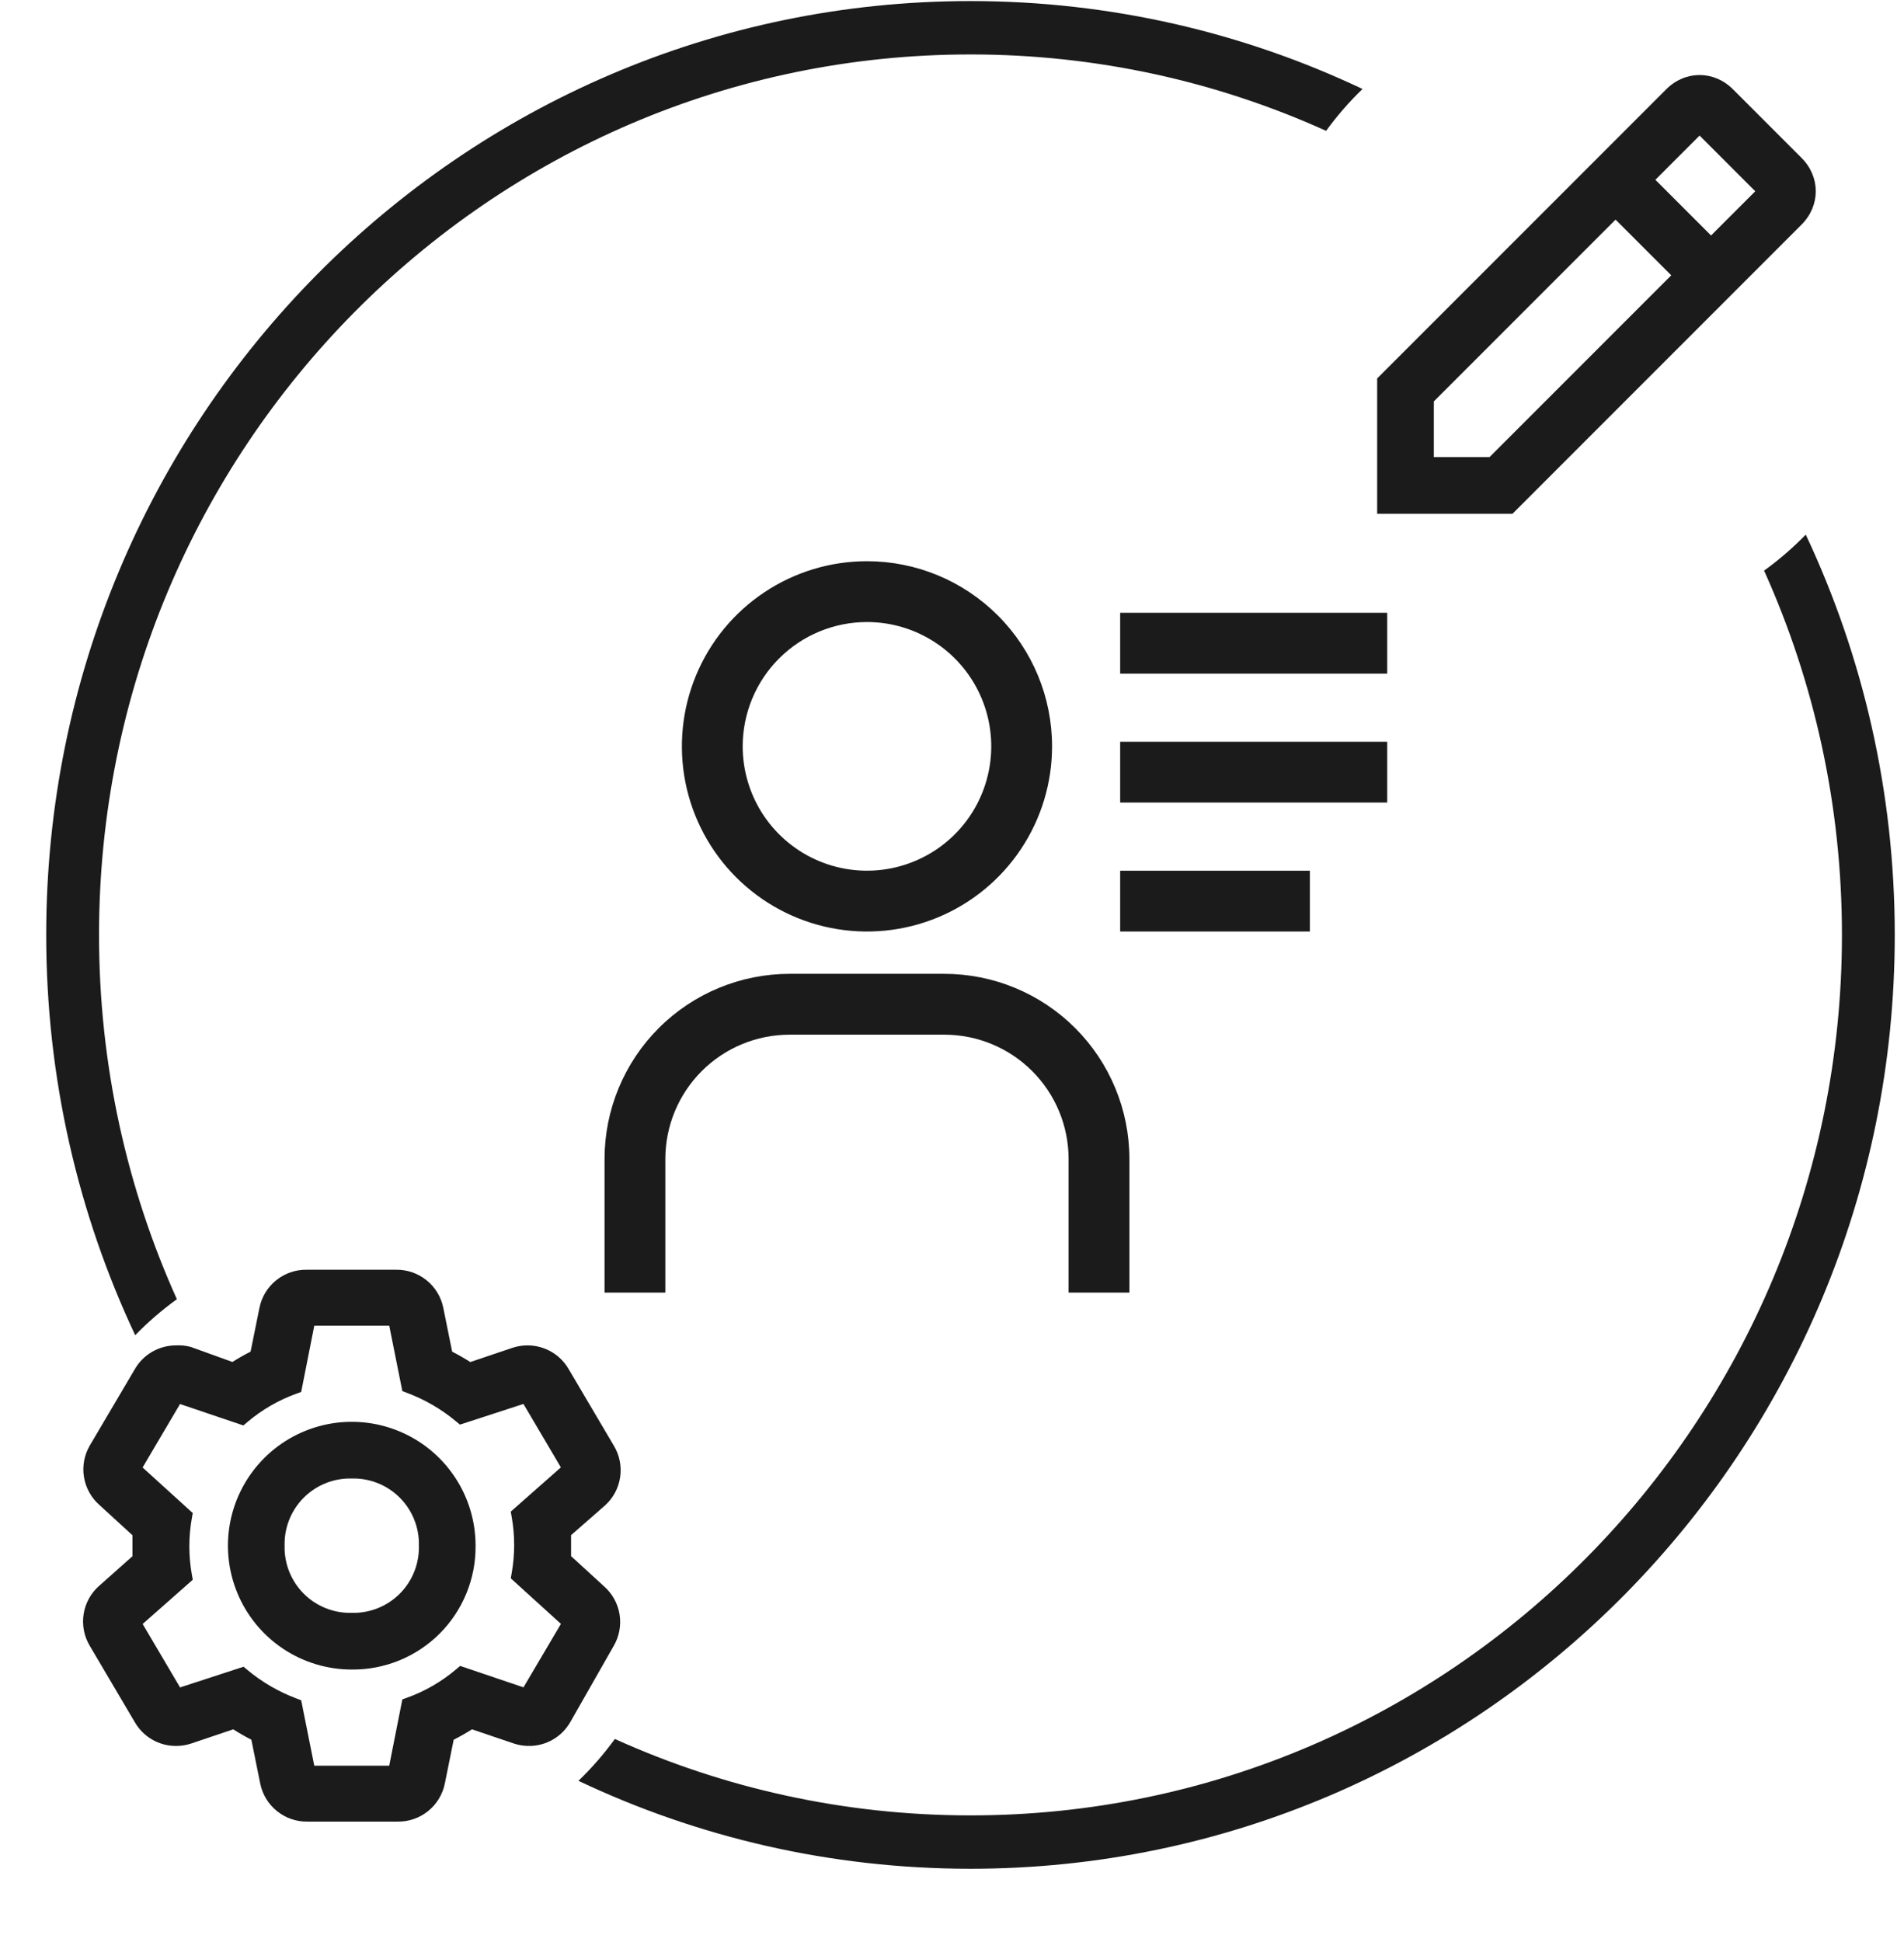
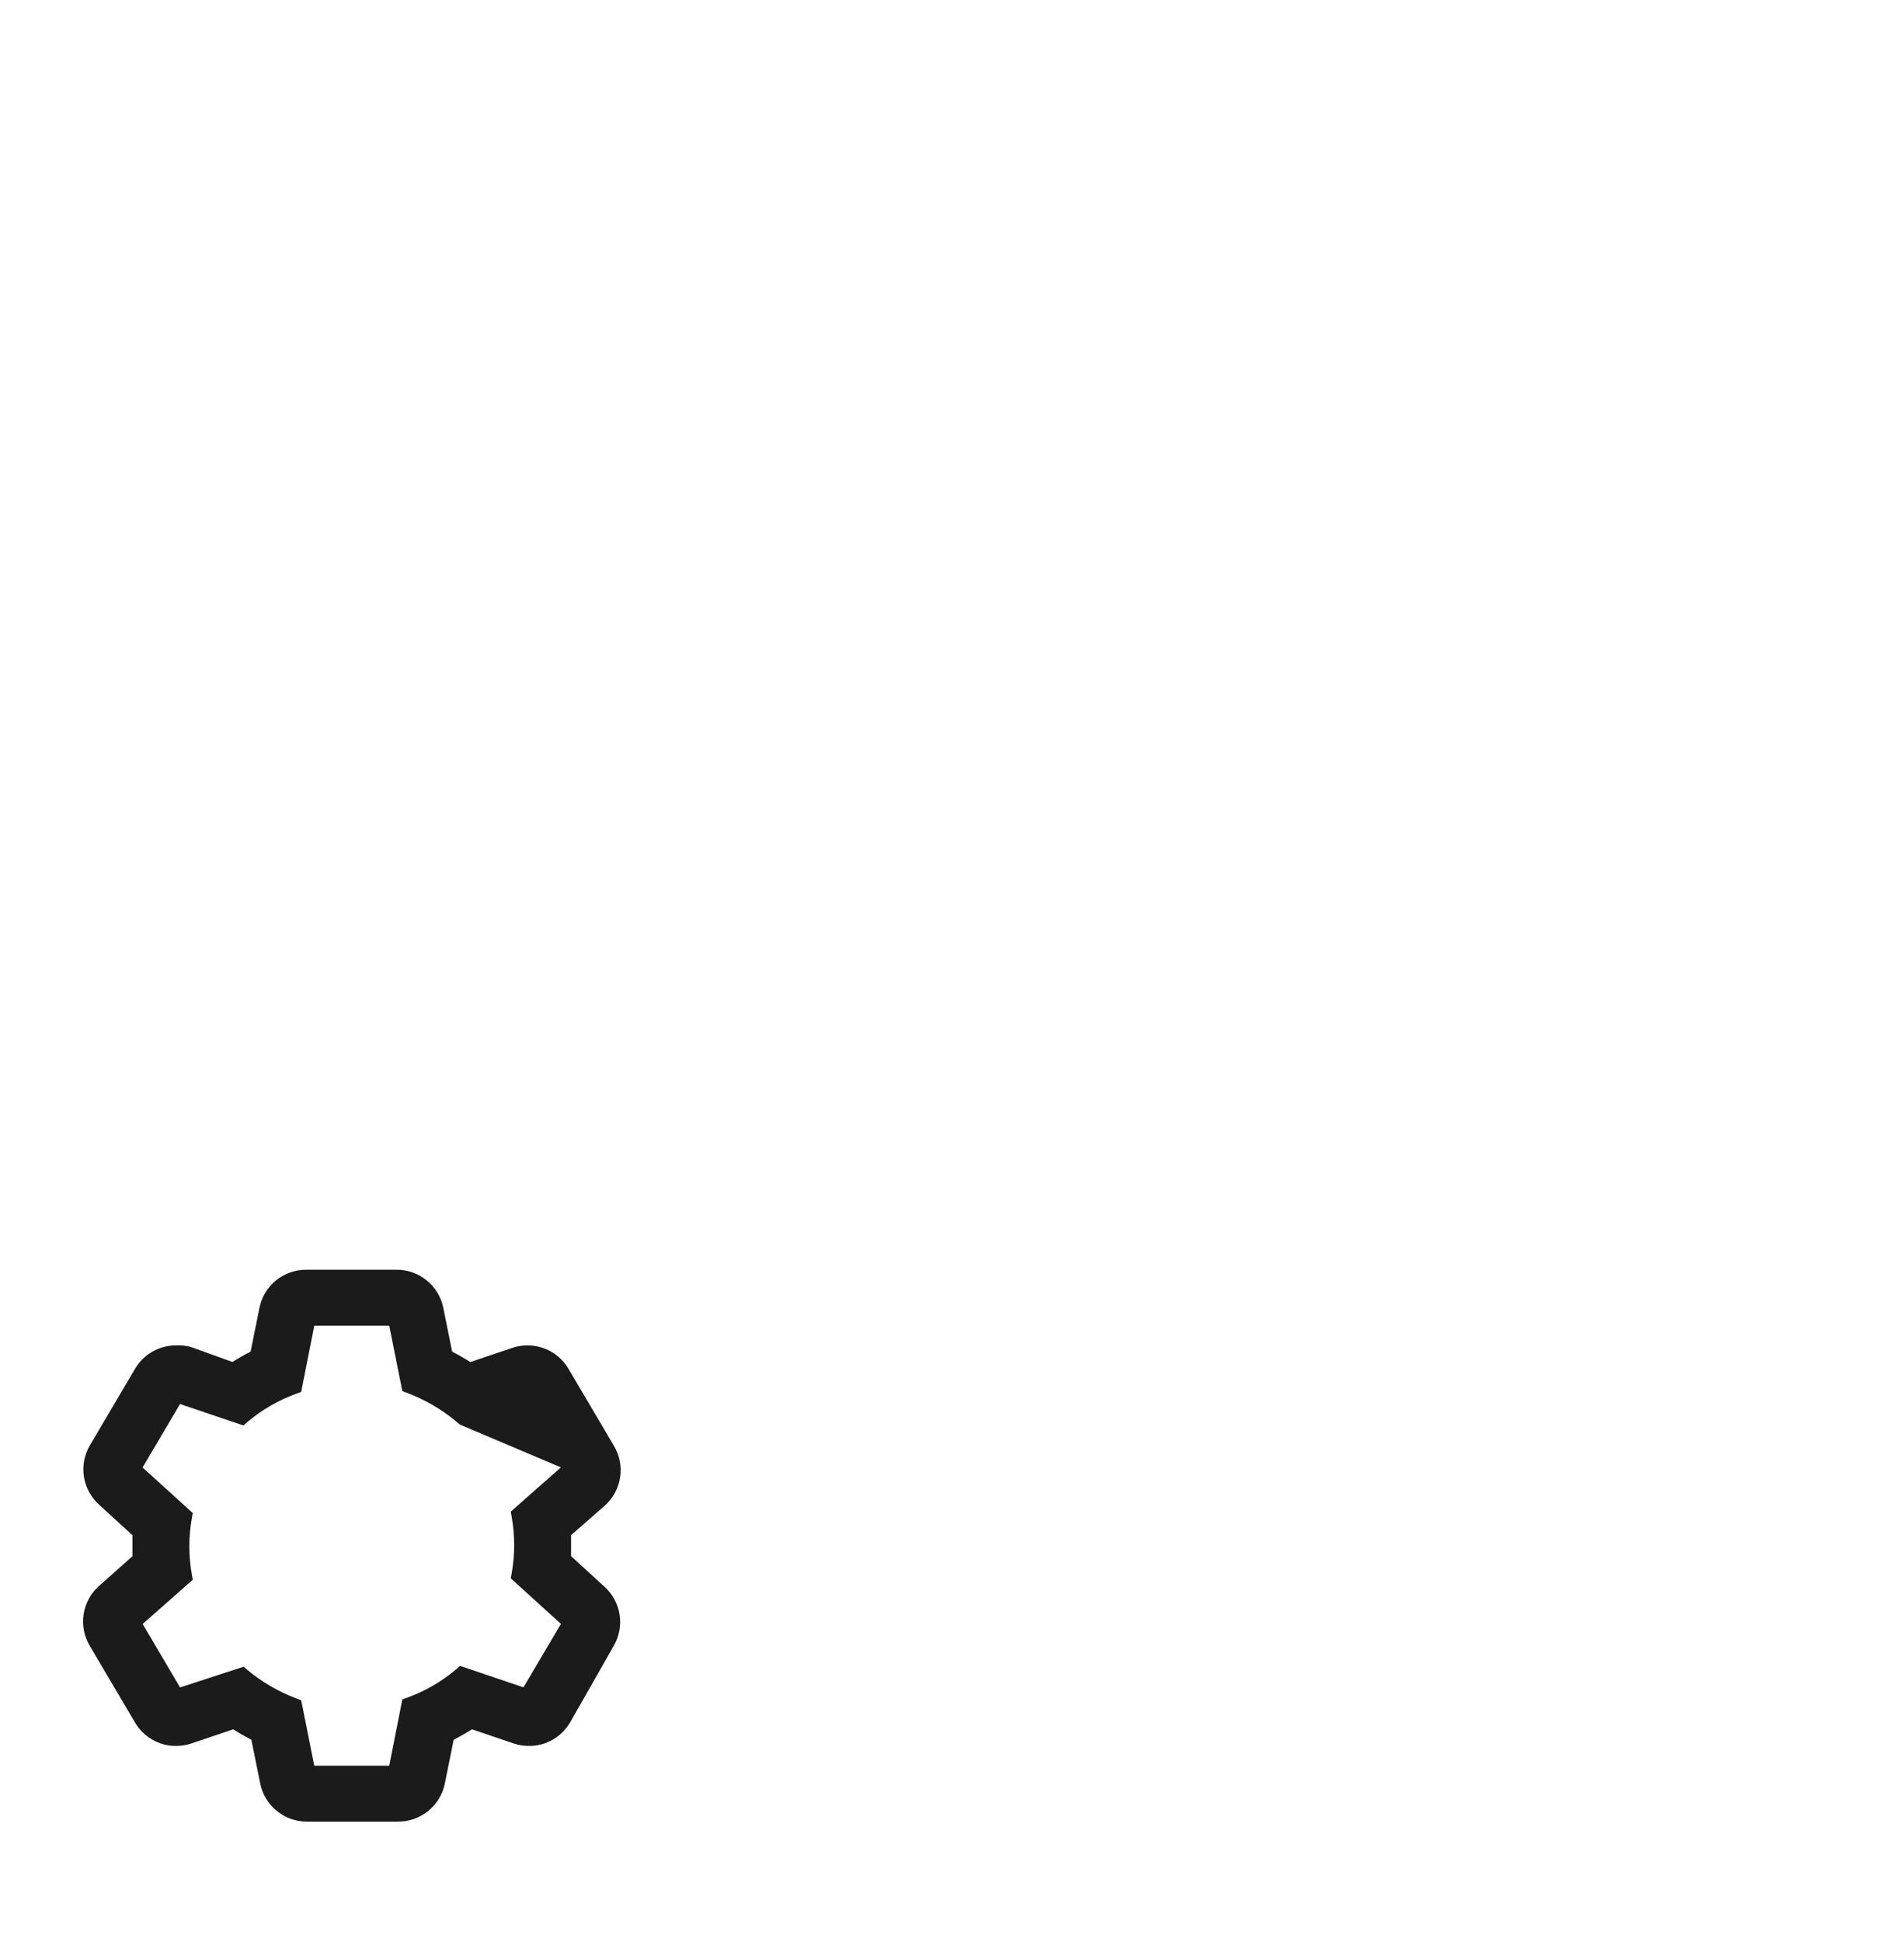
<svg xmlns="http://www.w3.org/2000/svg" width="103" height="105" viewBox="0 0 103 105" fill="none">
-   <path fill-rule="evenodd" clip-rule="evenodd" d="M21.421 68.665H16.596C15.995 68.655 15.41 68.856 14.942 69.232C14.473 69.609 14.152 70.14 14.035 70.73L14.034 70.731L13.556 73.093C13.22 73.264 12.891 73.451 12.572 73.652L10.324 72.84L10.302 72.834C10.039 72.766 9.768 72.74 9.497 72.756C9.053 72.76 8.617 72.878 8.232 73.101C7.844 73.325 7.521 73.648 7.296 74.037L4.859 78.167L4.857 78.17C4.558 78.684 4.446 79.287 4.542 79.875C4.638 80.46 4.934 80.995 5.379 81.387L7.165 83.022V84.158L5.384 85.741C4.925 86.136 4.621 86.68 4.525 87.278C4.429 87.876 4.548 88.489 4.86 89.008L4.861 89.01L7.294 93.134L7.296 93.136C7.521 93.525 7.844 93.848 8.232 94.073C8.622 94.298 9.063 94.417 9.512 94.417C9.791 94.419 10.068 94.376 10.332 94.289L10.336 94.288L12.617 93.518C12.935 93.72 13.262 93.908 13.598 94.08L14.076 96.443C14.193 97.034 14.515 97.564 14.984 97.941C15.451 98.318 16.036 98.519 16.637 98.508H21.504C22.104 98.519 22.689 98.318 23.157 97.941C23.626 97.564 23.947 97.034 24.065 96.444L24.065 96.442L24.543 94.081C24.881 93.909 25.212 93.721 25.533 93.518L27.805 94.288L27.809 94.289C28.073 94.376 28.35 94.419 28.628 94.417C29.078 94.417 29.519 94.298 29.908 94.073C30.298 93.848 30.621 93.524 30.846 93.134L30.848 93.132L33.201 89.004L33.202 89.002C33.501 88.488 33.611 87.886 33.516 87.299C33.42 86.713 33.124 86.179 32.679 85.787L30.893 84.152V83.018L32.705 81.432L32.707 81.431C33.161 81.031 33.459 80.483 33.548 79.884C33.637 79.287 33.513 78.678 33.197 78.163L30.764 74.039L30.762 74.037C30.538 73.648 30.214 73.325 29.826 73.101C29.436 72.876 28.995 72.757 28.546 72.756C28.267 72.754 27.991 72.798 27.726 72.885L25.442 73.656C25.123 73.453 24.796 73.266 24.46 73.094L23.982 70.731L23.982 70.73C23.864 70.14 23.543 69.609 23.074 69.232C22.607 68.856 22.021 68.655 21.421 68.665ZM28.626 93.917L28.63 94.417L28.628 94.417L28.627 94.417L28.626 93.917ZM16.293 75.273L17.002 71.69H21.057L21.765 75.228L22.025 75.326C22.986 75.686 23.881 76.206 24.67 76.864L24.882 77.04L28.317 75.922L30.341 79.353L27.63 81.745L27.679 82.022C27.86 83.033 27.86 84.068 27.679 85.079L27.631 85.352L30.344 87.816L28.319 91.248L24.893 90.089L24.677 90.271C23.893 90.936 22.997 91.455 22.03 91.805L21.765 91.901L21.056 95.484H17.001L16.293 91.946L16.033 91.848C15.072 91.487 14.178 90.967 13.388 90.31L13.176 90.133L9.741 91.252L7.717 87.821L10.428 85.429L10.379 85.152C10.198 84.141 10.198 83.105 10.379 82.094L10.427 81.822L7.714 79.358L9.739 75.926L13.165 77.085L13.381 76.902C14.165 76.238 15.062 75.719 16.028 75.369L16.293 75.273Z" fill="#1B1B1B" />
-   <path fill-rule="evenodd" clip-rule="evenodd" d="M15.307 89.156C16.408 89.892 17.703 90.285 19.026 90.285C19.908 90.294 20.783 90.126 21.6 89.793C22.417 89.459 23.16 88.966 23.784 88.342C24.408 87.717 24.901 86.975 25.235 86.157C25.569 85.341 25.736 84.466 25.727 83.584C25.727 82.26 25.334 80.966 24.598 79.865C23.862 78.764 22.816 77.905 21.592 77.398C20.368 76.891 19.021 76.759 17.722 77.017C16.423 77.276 15.229 77.914 14.293 78.85C13.356 79.787 12.718 80.981 12.459 82.28C12.201 83.579 12.334 84.926 12.841 86.15C13.347 87.374 14.206 88.42 15.307 89.156ZM17.619 80.207C18.063 80.029 18.539 79.943 19.017 79.954L19.029 79.955L19.041 79.954C19.519 79.943 19.995 80.029 20.439 80.207C20.884 80.385 21.287 80.652 21.626 80.99C21.964 81.329 22.23 81.732 22.408 82.177C22.586 82.621 22.672 83.097 22.661 83.575L22.661 83.587L22.661 83.598C22.672 84.077 22.586 84.553 22.408 84.997C22.23 85.441 21.964 85.845 21.626 86.183C21.287 86.522 20.884 86.788 20.439 86.966C19.995 87.144 19.519 87.23 19.041 87.219L19.029 87.219L19.017 87.219C18.539 87.23 18.063 87.144 17.619 86.966C17.174 86.788 16.771 86.522 16.432 86.183C16.094 85.845 15.828 85.441 15.649 84.997C15.471 84.553 15.385 84.077 15.396 83.598L15.397 83.587L15.396 83.575C15.385 83.097 15.471 82.621 15.649 82.177C15.828 81.732 16.094 81.329 16.432 80.99C16.771 80.652 17.174 80.385 17.619 80.207Z" fill="#1B1B1B" />
-   <path fill-rule="evenodd" clip-rule="evenodd" d="M93.742 4.824C92.72 3.802 91.164 3.802 90.142 4.824L74.5 20.466V27.785H81.819L97.461 12.143C98.483 11.121 98.483 9.565 97.461 8.543L93.742 4.824ZM92.562 12.735L89.55 9.723L91.942 7.331L94.954 10.343L92.562 12.735ZM77.566 24.719V21.707L87.397 11.877L90.409 14.888L80.578 24.719H77.566Z" fill="#1B1B1B" />
-   <path fill-rule="evenodd" clip-rule="evenodd" d="M52.5 2.944C26.464 2.944 5.357 24.261 5.357 50.558C5.357 57.584 6.864 64.255 9.569 70.259C8.761 70.841 8.006 71.493 7.314 72.205C4.227 65.644 2.5 58.305 2.5 50.558C2.5 22.668 24.886 0.058 52.5 0.058C60.082 0.058 67.27 1.762 73.708 4.812C72.987 5.507 72.328 6.264 71.738 7.076C65.863 4.42 59.352 2.944 52.5 2.944ZM31.292 96.303C37.73 99.353 44.918 101.058 52.5 101.058C80.114 101.058 102.5 78.448 102.5 50.558C102.5 42.811 100.773 35.471 97.686 28.911C96.994 29.623 96.239 30.275 95.431 30.857C98.136 36.861 99.643 43.532 99.643 50.558C99.643 76.855 78.536 98.172 52.5 98.172C45.648 98.172 39.137 96.695 33.262 94.04C32.672 94.852 32.013 95.609 31.292 96.303Z" fill="#1B1B1B" />
-   <path fill-rule="evenodd" clip-rule="evenodd" d="M46.9 30.349C44.92 30.349 42.984 30.936 41.338 32.037C39.691 33.137 38.408 34.7 37.65 36.53C36.892 38.359 36.694 40.373 37.08 42.315C37.467 44.257 38.42 46.041 39.821 47.441C41.221 48.842 43.005 49.795 44.947 50.182C46.889 50.568 48.902 50.37 50.732 49.612C52.562 48.854 54.125 47.571 55.225 45.924C56.326 44.278 56.913 42.342 56.913 40.362C56.913 37.706 55.858 35.159 53.98 33.282C52.102 31.404 49.556 30.349 46.9 30.349ZM42.146 35.608C43.407 34.347 45.117 33.638 46.9 33.638C48.23 33.638 49.53 34.033 50.636 34.772C51.741 35.51 52.603 36.56 53.112 37.789C53.621 39.017 53.754 40.369 53.494 41.673C53.235 42.977 52.595 44.175 51.654 45.116C50.714 46.056 49.516 46.696 48.212 46.956C46.908 47.215 45.556 47.082 44.328 46.573C43.099 46.064 42.049 45.202 41.31 44.097C40.572 42.991 40.177 41.691 40.177 40.362C40.177 38.578 40.886 36.868 42.146 35.608ZM75.043 33.138H60.597V36.428H75.043V33.138ZM75.043 40.112H60.597V43.401H75.043V40.112ZM70.859 47.085H60.597V50.374H70.859V47.085ZM42.717 52.663C40.061 52.663 37.514 53.718 35.637 55.596C33.759 57.474 32.704 60.02 32.704 62.676V69.899H35.993V62.676C35.993 60.892 36.702 59.182 37.962 57.922C39.223 56.661 40.933 55.953 42.717 55.953H51.084C52.867 55.953 54.577 56.661 55.838 57.922C57.099 59.182 57.807 60.892 57.807 62.676V69.899H61.097V62.676C61.097 60.02 60.042 57.474 58.164 55.596C56.286 53.718 53.74 52.663 51.084 52.663H42.717Z" fill="#1B1B1B" />
+   <path fill-rule="evenodd" clip-rule="evenodd" d="M21.421 68.665H16.596C15.995 68.655 15.41 68.856 14.942 69.232C14.473 69.609 14.152 70.14 14.035 70.73L14.034 70.731L13.556 73.093C13.22 73.264 12.891 73.451 12.572 73.652L10.324 72.84L10.302 72.834C10.039 72.766 9.768 72.74 9.497 72.756C9.053 72.76 8.617 72.878 8.232 73.101C7.844 73.325 7.521 73.648 7.296 74.037L4.859 78.167L4.857 78.17C4.558 78.684 4.446 79.287 4.542 79.875C4.638 80.46 4.934 80.995 5.379 81.387L7.165 83.022V84.158L5.384 85.741C4.925 86.136 4.621 86.68 4.525 87.278C4.429 87.876 4.548 88.489 4.86 89.008L4.861 89.01L7.294 93.134L7.296 93.136C7.521 93.525 7.844 93.848 8.232 94.073C8.622 94.298 9.063 94.417 9.512 94.417C9.791 94.419 10.068 94.376 10.332 94.289L10.336 94.288L12.617 93.518C12.935 93.72 13.262 93.908 13.598 94.08L14.076 96.443C14.193 97.034 14.515 97.564 14.984 97.941C15.451 98.318 16.036 98.519 16.637 98.508H21.504C22.104 98.519 22.689 98.318 23.157 97.941C23.626 97.564 23.947 97.034 24.065 96.444L24.065 96.442L24.543 94.081C24.881 93.909 25.212 93.721 25.533 93.518L27.805 94.288L27.809 94.289C28.073 94.376 28.35 94.419 28.628 94.417C29.078 94.417 29.519 94.298 29.908 94.073C30.298 93.848 30.621 93.524 30.846 93.134L30.848 93.132L33.201 89.004L33.202 89.002C33.501 88.488 33.611 87.886 33.516 87.299C33.42 86.713 33.124 86.179 32.679 85.787L30.893 84.152V83.018L32.705 81.432L32.707 81.431C33.161 81.031 33.459 80.483 33.548 79.884C33.637 79.287 33.513 78.678 33.197 78.163L30.764 74.039L30.762 74.037C30.538 73.648 30.214 73.325 29.826 73.101C29.436 72.876 28.995 72.757 28.546 72.756C28.267 72.754 27.991 72.798 27.726 72.885L25.442 73.656C25.123 73.453 24.796 73.266 24.46 73.094L23.982 70.731L23.982 70.73C23.864 70.14 23.543 69.609 23.074 69.232C22.607 68.856 22.021 68.655 21.421 68.665ZM28.626 93.917L28.63 94.417L28.628 94.417L28.627 94.417L28.626 93.917ZM16.293 75.273L17.002 71.69H21.057L21.765 75.228L22.025 75.326C22.986 75.686 23.881 76.206 24.67 76.864L24.882 77.04L30.341 79.353L27.63 81.745L27.679 82.022C27.86 83.033 27.86 84.068 27.679 85.079L27.631 85.352L30.344 87.816L28.319 91.248L24.893 90.089L24.677 90.271C23.893 90.936 22.997 91.455 22.03 91.805L21.765 91.901L21.056 95.484H17.001L16.293 91.946L16.033 91.848C15.072 91.487 14.178 90.967 13.388 90.31L13.176 90.133L9.741 91.252L7.717 87.821L10.428 85.429L10.379 85.152C10.198 84.141 10.198 83.105 10.379 82.094L10.427 81.822L7.714 79.358L9.739 75.926L13.165 77.085L13.381 76.902C14.165 76.238 15.062 75.719 16.028 75.369L16.293 75.273Z" fill="#1B1B1B" />
</svg>